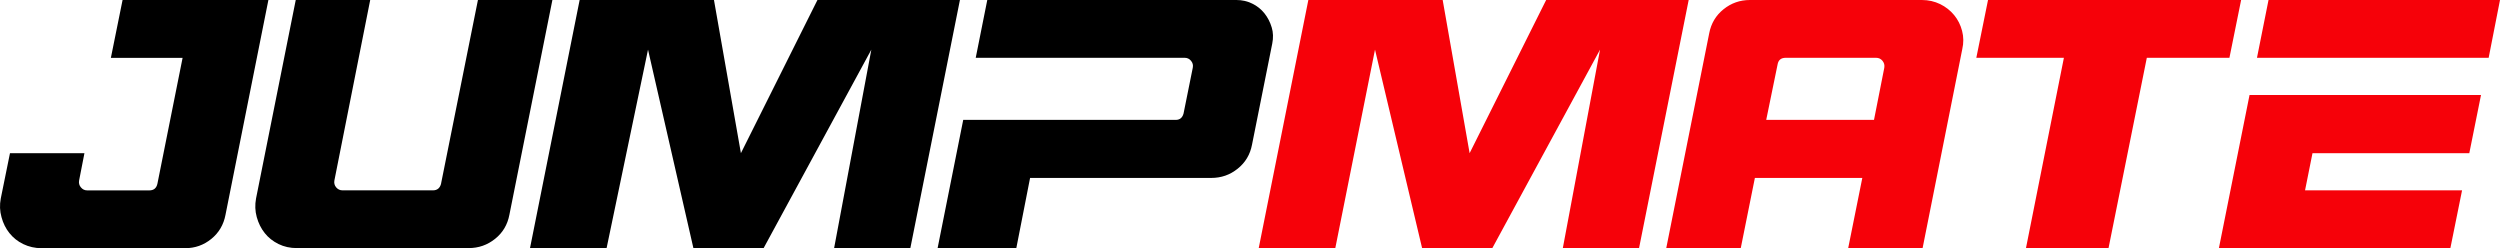
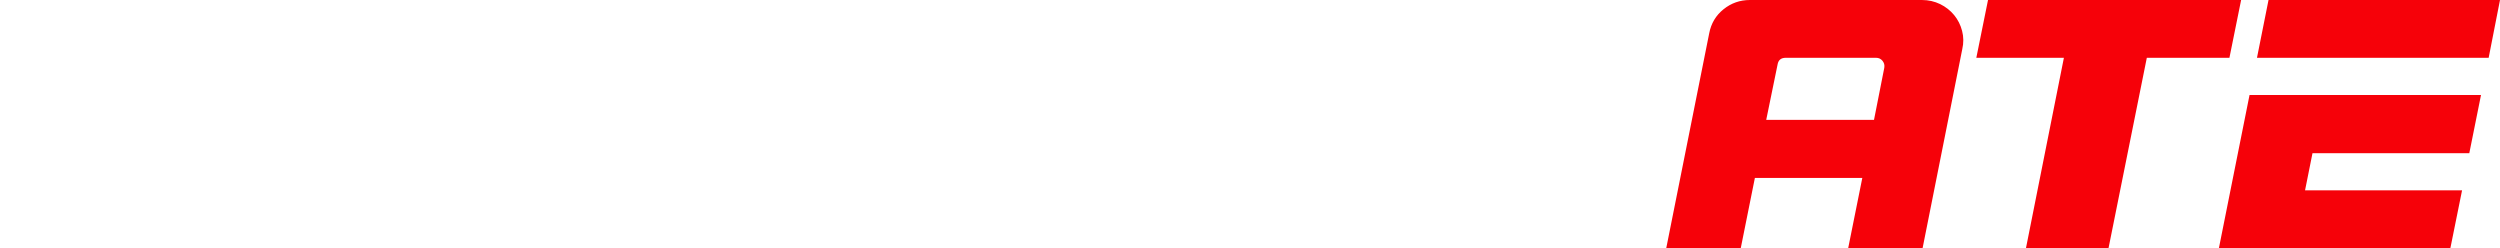
<svg xmlns="http://www.w3.org/2000/svg" viewBox="0 0 493.58 49" data-name="Layer 2" id="Layer_2">
  <defs>
    <style>
      .cls-1 {
        fill: #f60109;
      }
    </style>
  </defs>
  <g data-name="Layer 1" id="Layer_1-2">
    <g>
-       <path d="m52.99,0l-2.28,11.42-6.19,30.99c-.37,1.96-1.31,3.55-2.8,4.76-1.5,1.22-3.22,1.83-5.18,1.83H8.2c-1.3,0-2.51-.28-3.61-.81-1.1-.53-2-1.26-2.73-2.17-.72-.9-1.25-1.97-1.56-3.14-.34-1.2-.39-2.42-.15-3.68l1.82-8.96h14.7l-1.05,5.38c-.09.52.01.97.35,1.37.33.4.74.6,1.25.6h12.25c.89,0,1.42-.44,1.61-1.33l4.97-24.84h-14.16L24.2,0h28.79Z" />
-       <path d="m87.09,36.25c-.23.89-.77,1.33-1.61,1.33h-17.85c-.51,0-.93-.2-1.26-.59-.33-.39-.44-.85-.35-1.36L73.09,0h-14.7l-7.84,39.19c-.23,1.26-.19,2.48.14,3.67.33,1.19.85,2.24,1.57,3.15.72.91,1.63,1.63,2.73,2.17,1.1.54,2.3.8,3.6.8h33.94c1.96,0,3.7-.61,5.21-1.82,1.52-1.21,2.46-2.8,2.83-4.76L109.06,0h-14.7l-7.28,36.25Z" />
-       <polygon points="146.28 30.24 140.96 0 114.44 0 104.64 48.99 119.76 48.99 127.94 9.8 136.9 48.99 150.76 48.99 172.03 9.8 164.68 48.99 179.73 48.99 189.52 0 161.39 0 146.28 30.24" />
-       <path d="m251.07,5.4c-.3-1.02-.78-1.95-1.43-2.77-.65-.81-1.46-1.46-2.41-1.92C246.27.24,245.23,0,244.11,0h-49.19l-2.28,11.41h41.25c.52,0,.93.2,1.26.6.33.4.45.85.34,1.37l-1.82,9.03c-.23.84-.74,1.26-1.54,1.26h-41.96l-5.06,25.33h15.54l2.72-13.87h35.77c1.96,0,3.7-.6,5.21-1.82,1.52-1.21,2.47-2.8,2.84-4.76l3.99-19.94c.23-1.13.2-2.2-.11-3.22Z" />
-       <polygon points="290.15 30.24 284.83 0 258.31 0 248.51 48.99 263.63 48.99 271.47 9.8 271.47 9.8 280.77 48.99 294.63 48.99 315.9 9.8 308.55 48.99 323.6 48.99 333.4 0 305.26 0 290.15 30.24" class="cls-1" />
      <path d="m387.38,6.1c-.3-1.17-.83-2.22-1.57-3.12-.75-.91-1.67-1.63-2.76-2.17-1.1-.53-2.31-.81-3.61-.81h-33.95c-1.95,0-3.7.61-5.21,1.83-1.51,1.21-2.46,2.8-2.83,4.76l-8.48,42.41h14.71l2.79-13.87h21.21l-2.79,13.87h14.69l7.83-39.27c.29-1.26.28-2.46-.03-3.63Zm-15.36,7.28l-2.03,10.28h-21.28l2.24-10.92c.15-.89.68-1.33,1.62-1.33h17.84c.51,0,.93.2,1.26.6.32.4.44.85.35,1.37Z" class="cls-1" />
      <polygon points="390.19 11.41 407.48 11.41 399.99 48.99 416.29 48.99 423.85 11.41 440.16 11.41 442.47 0 392.5 0 390.19 11.41" class="cls-1" />
      <polygon points="455.09 37.58 486.09 37.58 483.78 49 438.08 49 444.13 18.76 489.83 18.76 487.52 30.24 456.56 30.24 455.09 37.58" class="cls-1" />
      <polygon points="493.58 0 491.34 11.41 445.6 11.41 447.88 0 493.58 0" class="cls-1" />
    </g>
  </g>
</svg>